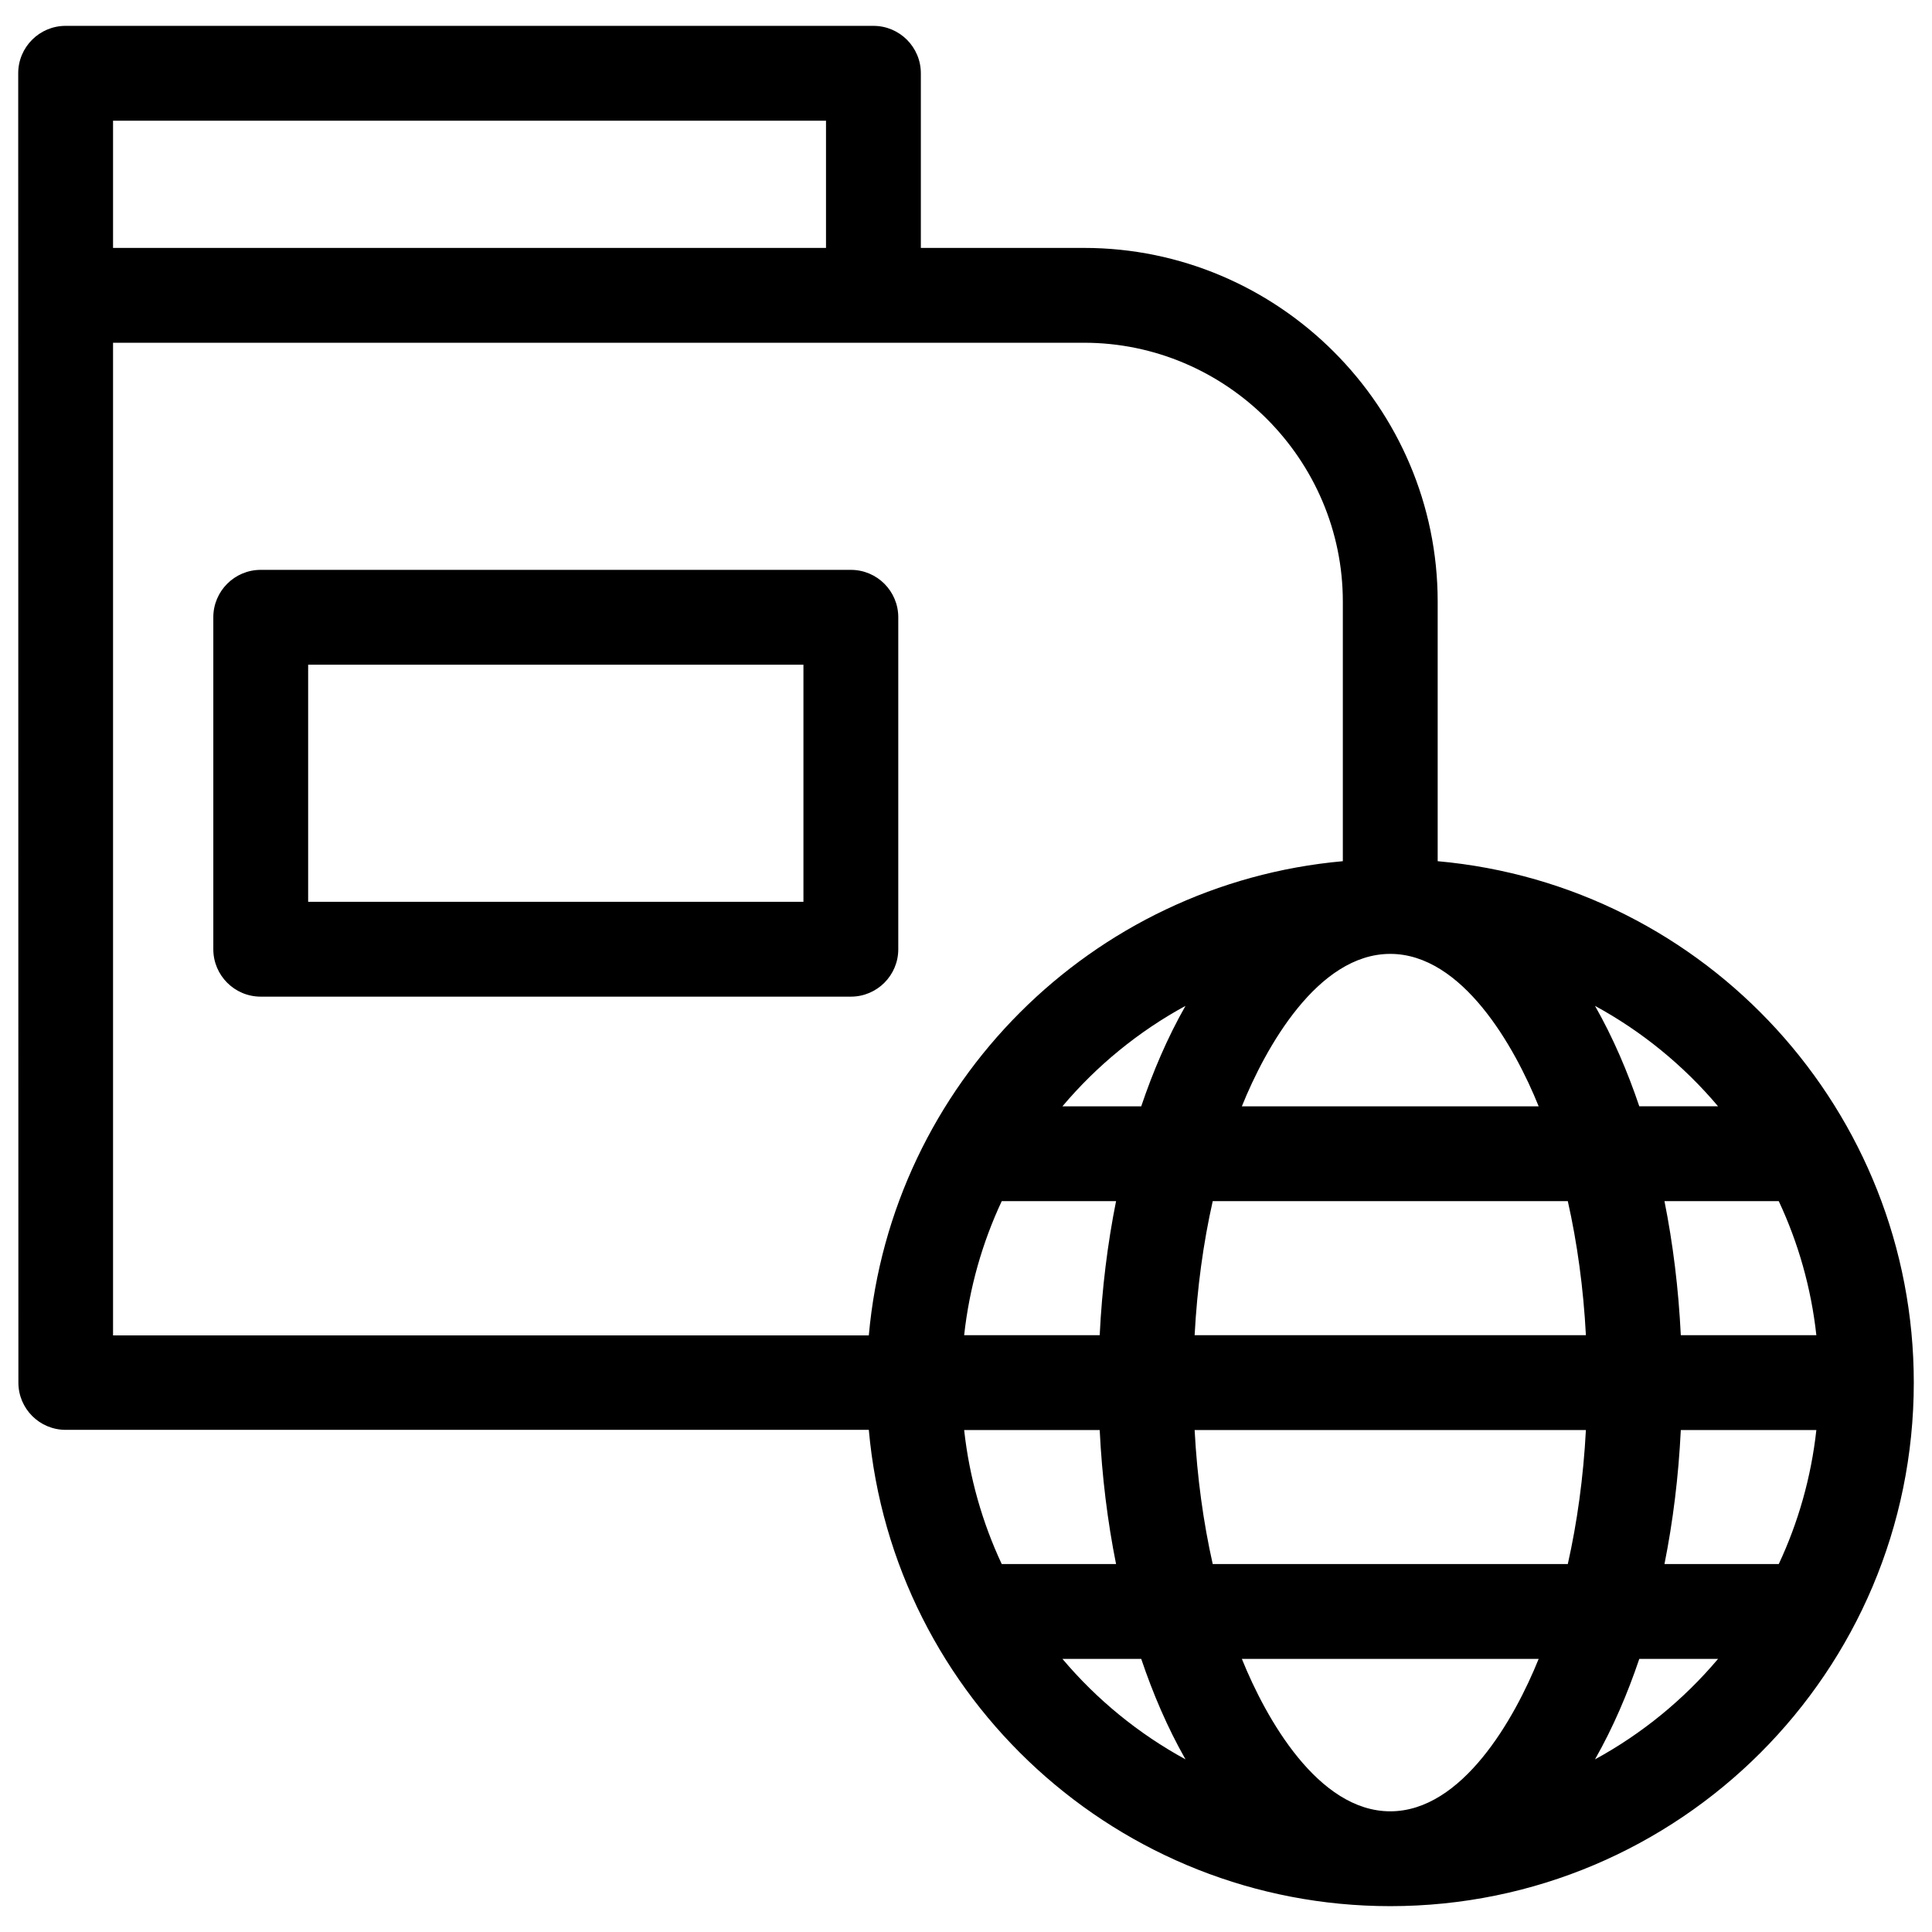
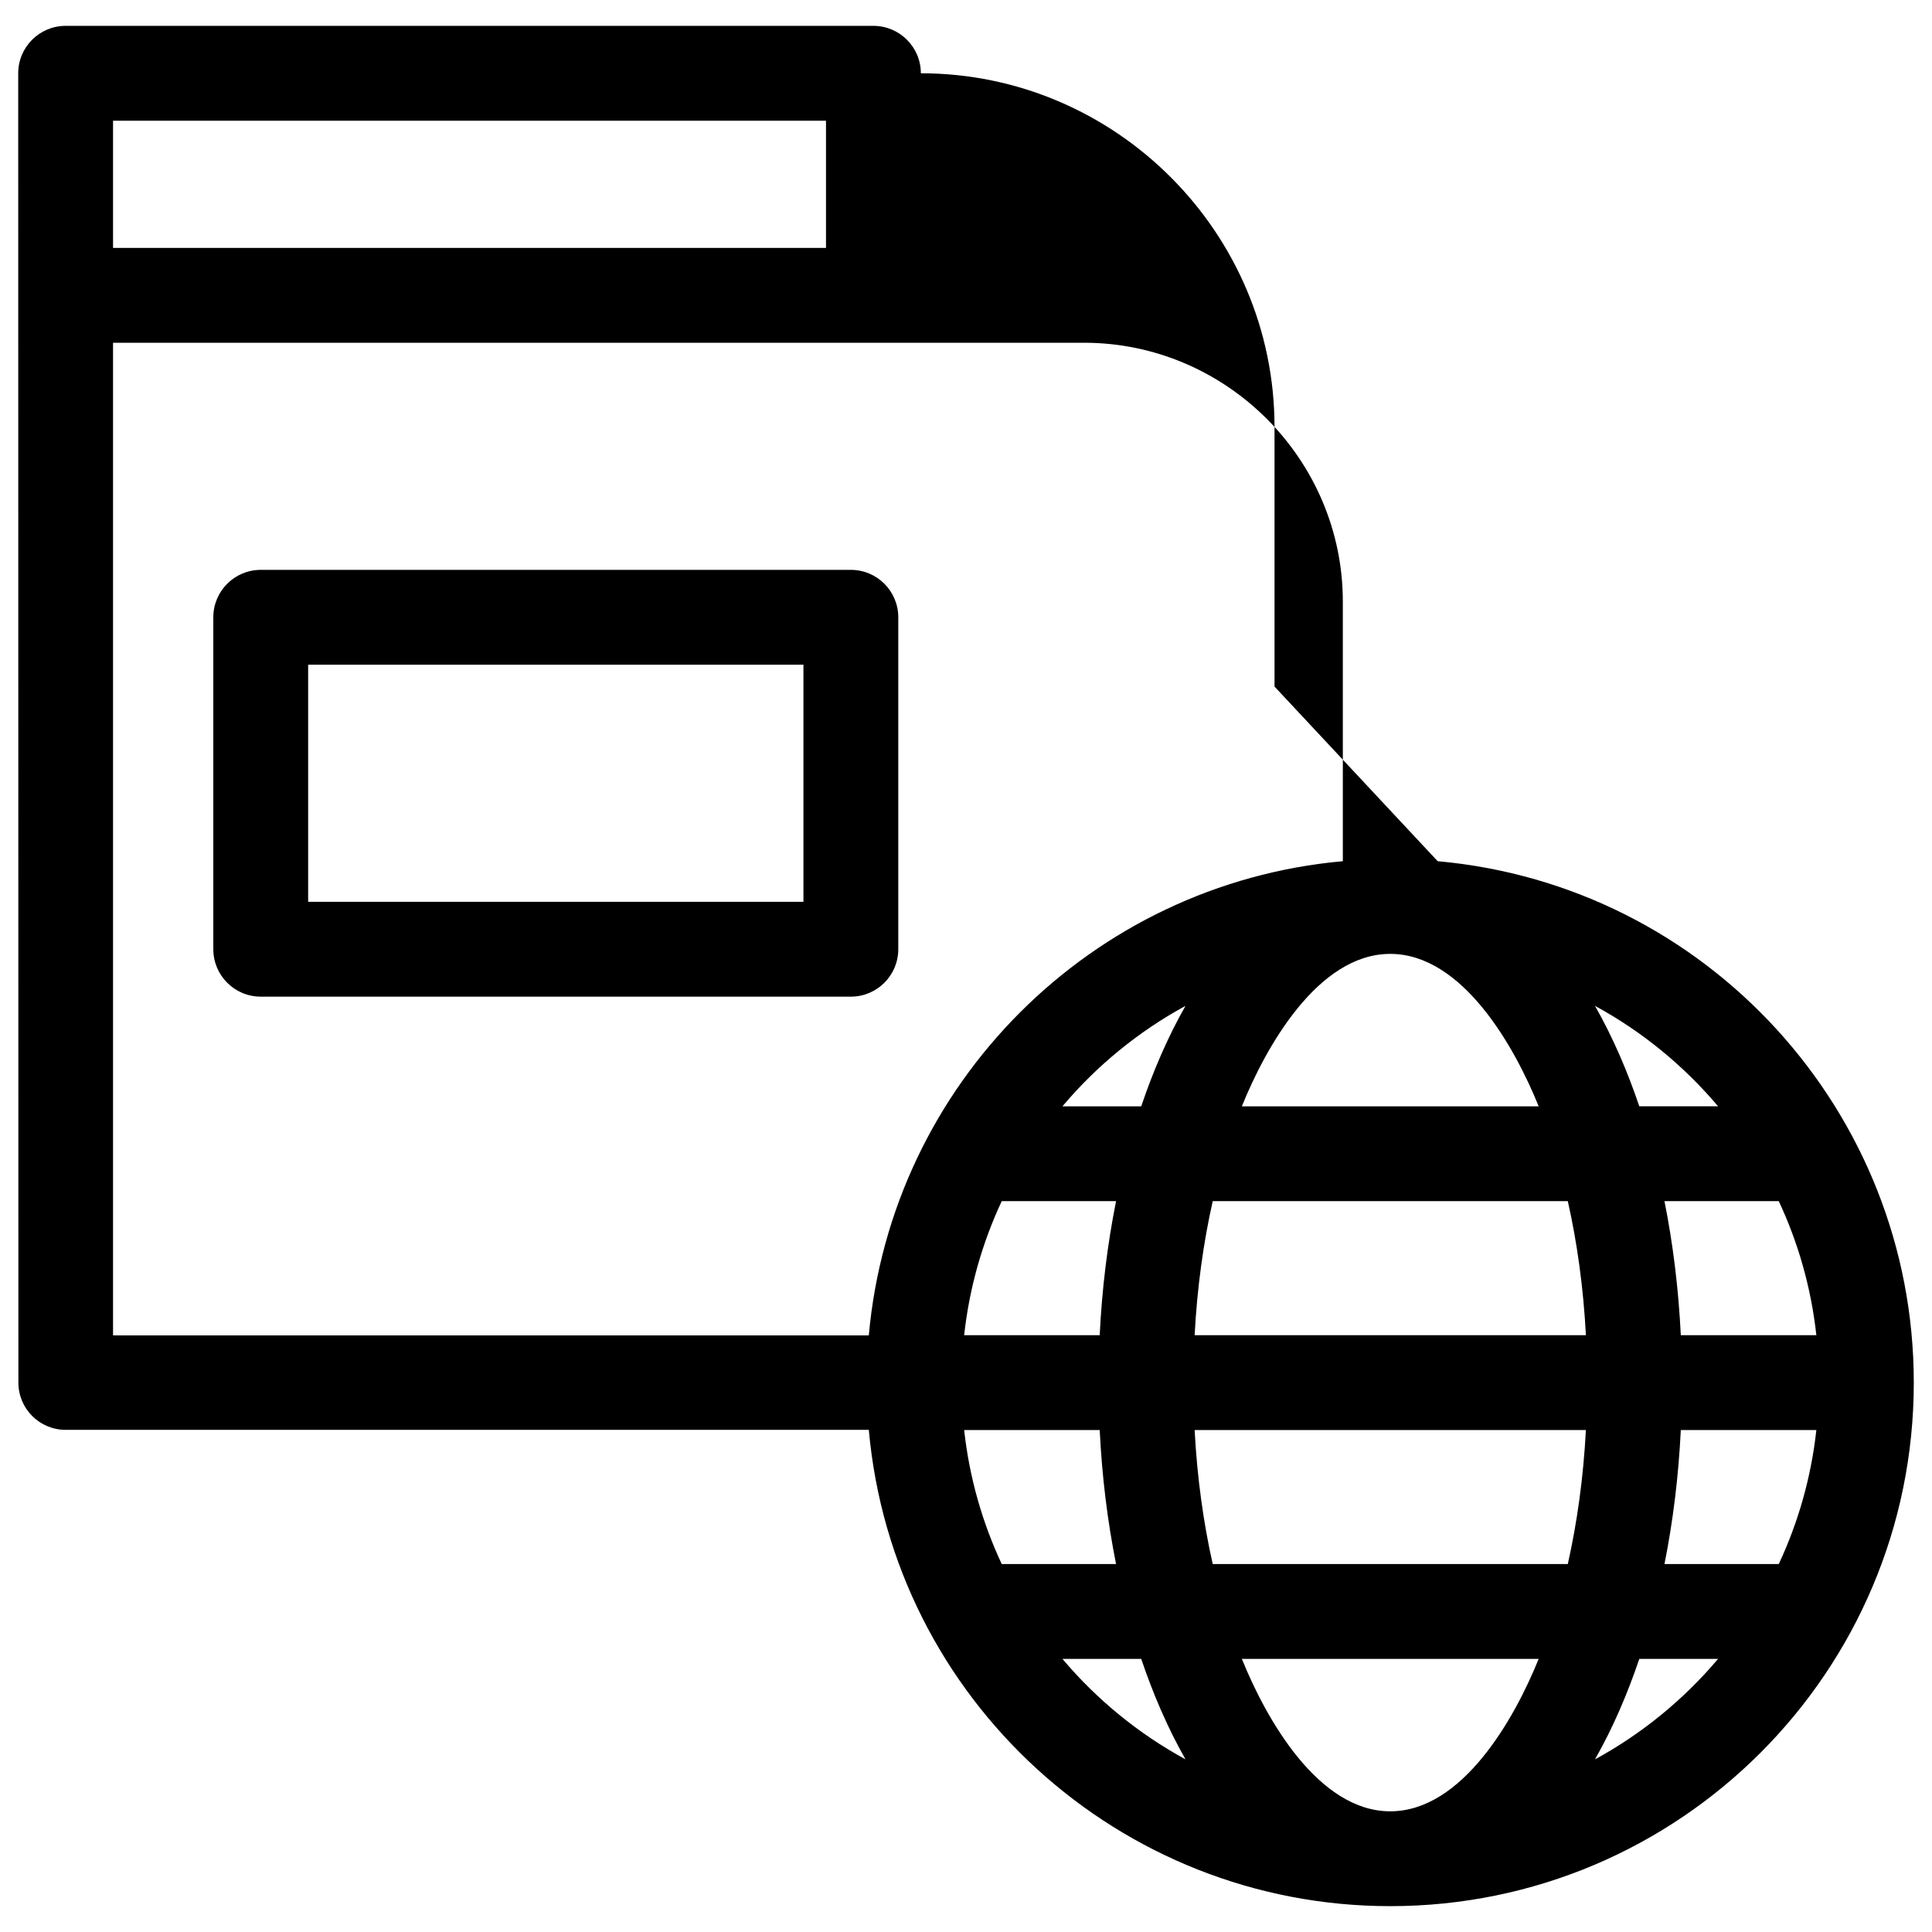
<svg xmlns="http://www.w3.org/2000/svg" fill="#000000" width="800px" height="800px" viewBox="0 0 846.66 846.66" style="shape-rendering:geometricPrecision; text-rendering:geometricPrecision; image-rendering:optimizeQuality; fill-rule:evenodd; clip-rule:evenodd" version="1.1" xml:space="preserve">
  <defs>
    <style type="text/css">
   
    .fil0 {fill:black;fill-rule:nonzero}
   
  </style>
  </defs>
  <g id="Layer_x0020_1">
-     <path class="fil0" d="M49.54 108.64l312.44 0 0 -55.75 -312.44 0 0 55.75zm64.72 141.09l258.61 0c11.48,0 20.78,9.31 20.78,20.78l0 145.47c0,11.47 -9.3,20.78 -20.78,20.78l-258.61 0c-11.47,0 -20.78,-9.31 -20.78,-20.78l0 -145.47c0,-11.47 9.31,-20.78 20.78,-20.78zm237.83 41.56l-217.05 0 0 103.91 217.05 0 0 -103.91zm277.94 86.11c118.03,10.59 208.65,109.85 208.65,228.5 0,126.71 -102.72,229.43 -229.43,229.43 -118.68,0 -217.95,-90.67 -228.51,-208.73l-351.98 0c-11.43,0 -20.7,-9.27 -20.7,-20.7 0,-191.26 -0.08,-382.53 -0.08,-573.79 0,-11.47 9.3,-20.78 20.78,-20.78l354 0c11.47,0 20.78,9.31 20.78,20.78l0 76.53 71.5 0c85.29,0 154.99,69.71 154.99,155l0 113.76zm-249.29 207.8c9.86,-110.17 97.57,-197.91 207.73,-207.8l0 -113.76c0,-62.35 -51.09,-113.44 -113.43,-113.44l-425.5 0 0 435 331.2 0zm318.24 -144.4c7.93,13.95 14.28,28.83 19.41,44.02l34.52 0c-15.07,-17.87 -33.39,-32.84 -53.93,-44.02zm30.44 85.58c3.71,18.56 6.16,38.27 7.16,58.74l59.4 0c-2.28,-20.79 -7.96,-40.56 -16.47,-58.74l-50.09 0zm7.16 100.3c-1,20.47 -3.45,40.17 -7.16,58.73l50.09 0c8.51,-18.18 14.19,-37.95 16.47,-58.73l-59.4 0zm-18.19 100.29c-5.13,15.19 -11.48,30.08 -19.41,44.03 20.54,-11.19 38.85,-26.16 53.93,-44.03l-34.52 0zm-198.87 44.03c-7.93,-13.95 -14.28,-28.84 -19.4,-44.03l-34.53 0c15.07,17.87 33.39,32.84 53.93,44.03zm-30.43 -85.59c-3.72,-18.56 -6.17,-38.26 -7.17,-58.73l-59.4 0c2.28,20.78 7.96,40.55 16.47,58.73l50.1 0zm-7.17 -100.29c1,-20.47 3.45,-40.18 7.17,-58.74l-50.1 0c-8.51,18.18 -14.19,37.95 -16.47,58.74l59.4 0zm18.2 -100.3c5.13,-15.19 11.47,-30.07 19.4,-44.02 -20.54,11.18 -38.86,26.15 -53.93,44.02l34.53 0zm109.13 -66.8c-31.85,0 -54.73,41.21 -65.03,66.8l130.07 0c-10.58,-26.24 -33.45,-66.79 -65.04,-66.8zm-77.8 108.36c-4.1,18.21 -6.83,37.96 -7.93,58.74l171.47 0c-1.1,-20.78 -3.83,-40.53 -7.93,-58.74l-155.61 0zm-7.93 100.3c1.1,20.78 3.83,40.52 7.93,58.73l155.61 0c4.09,-18.21 6.83,-37.95 7.93,-58.73l-171.47 0zm20.7 100.29c10.57,26.24 33.45,66.8 65.03,66.8 31.57,0 54.47,-40.56 65.04,-66.8l-130.07 0z" />
+     <path class="fil0" d="M49.54 108.64l312.44 0 0 -55.75 -312.44 0 0 55.75zm64.72 141.09l258.61 0c11.48,0 20.78,9.31 20.78,20.78l0 145.47c0,11.47 -9.3,20.78 -20.78,20.78l-258.61 0c-11.47,0 -20.78,-9.31 -20.78,-20.78l0 -145.47c0,-11.47 9.31,-20.78 20.78,-20.78zm237.83 41.56l-217.05 0 0 103.91 217.05 0 0 -103.91zm277.94 86.11c118.03,10.59 208.65,109.85 208.65,228.5 0,126.71 -102.72,229.43 -229.43,229.43 -118.68,0 -217.95,-90.67 -228.51,-208.73l-351.98 0c-11.43,0 -20.7,-9.27 -20.7,-20.7 0,-191.26 -0.08,-382.53 -0.08,-573.79 0,-11.47 9.3,-20.78 20.78,-20.78l354 0c11.47,0 20.78,9.31 20.78,20.78c85.29,0 154.99,69.71 154.99,155l0 113.76zm-249.29 207.8c9.86,-110.17 97.57,-197.91 207.73,-207.8l0 -113.76c0,-62.35 -51.09,-113.44 -113.43,-113.44l-425.5 0 0 435 331.2 0zm318.24 -144.4c7.93,13.95 14.28,28.83 19.41,44.02l34.52 0c-15.07,-17.87 -33.39,-32.84 -53.93,-44.02zm30.44 85.58c3.71,18.56 6.16,38.27 7.16,58.74l59.4 0c-2.28,-20.79 -7.96,-40.56 -16.47,-58.74l-50.09 0zm7.16 100.3c-1,20.47 -3.45,40.17 -7.16,58.73l50.09 0c8.51,-18.18 14.19,-37.95 16.47,-58.73l-59.4 0zm-18.19 100.29c-5.13,15.19 -11.48,30.08 -19.41,44.03 20.54,-11.19 38.85,-26.16 53.93,-44.03l-34.52 0zm-198.87 44.03c-7.93,-13.95 -14.28,-28.84 -19.4,-44.03l-34.53 0c15.07,17.87 33.39,32.84 53.93,44.03zm-30.43 -85.59c-3.72,-18.56 -6.17,-38.26 -7.17,-58.73l-59.4 0c2.28,20.78 7.96,40.55 16.47,58.73l50.1 0zm-7.17 -100.29c1,-20.47 3.45,-40.18 7.17,-58.74l-50.1 0c-8.51,18.18 -14.19,37.95 -16.47,58.74l59.4 0zm18.2 -100.3c5.13,-15.19 11.47,-30.07 19.4,-44.02 -20.54,11.18 -38.86,26.15 -53.93,44.02l34.53 0zm109.13 -66.8c-31.85,0 -54.73,41.21 -65.03,66.8l130.07 0c-10.58,-26.24 -33.45,-66.79 -65.04,-66.8zm-77.8 108.36c-4.1,18.21 -6.83,37.96 -7.93,58.74l171.47 0c-1.1,-20.78 -3.83,-40.53 -7.93,-58.74l-155.61 0zm-7.93 100.3c1.1,20.78 3.83,40.52 7.93,58.73l155.61 0c4.09,-18.21 6.83,-37.95 7.93,-58.73l-171.47 0zm20.7 100.29c10.57,26.24 33.45,66.8 65.03,66.8 31.57,0 54.47,-40.56 65.04,-66.8l-130.07 0z" />
  </g>
</svg>